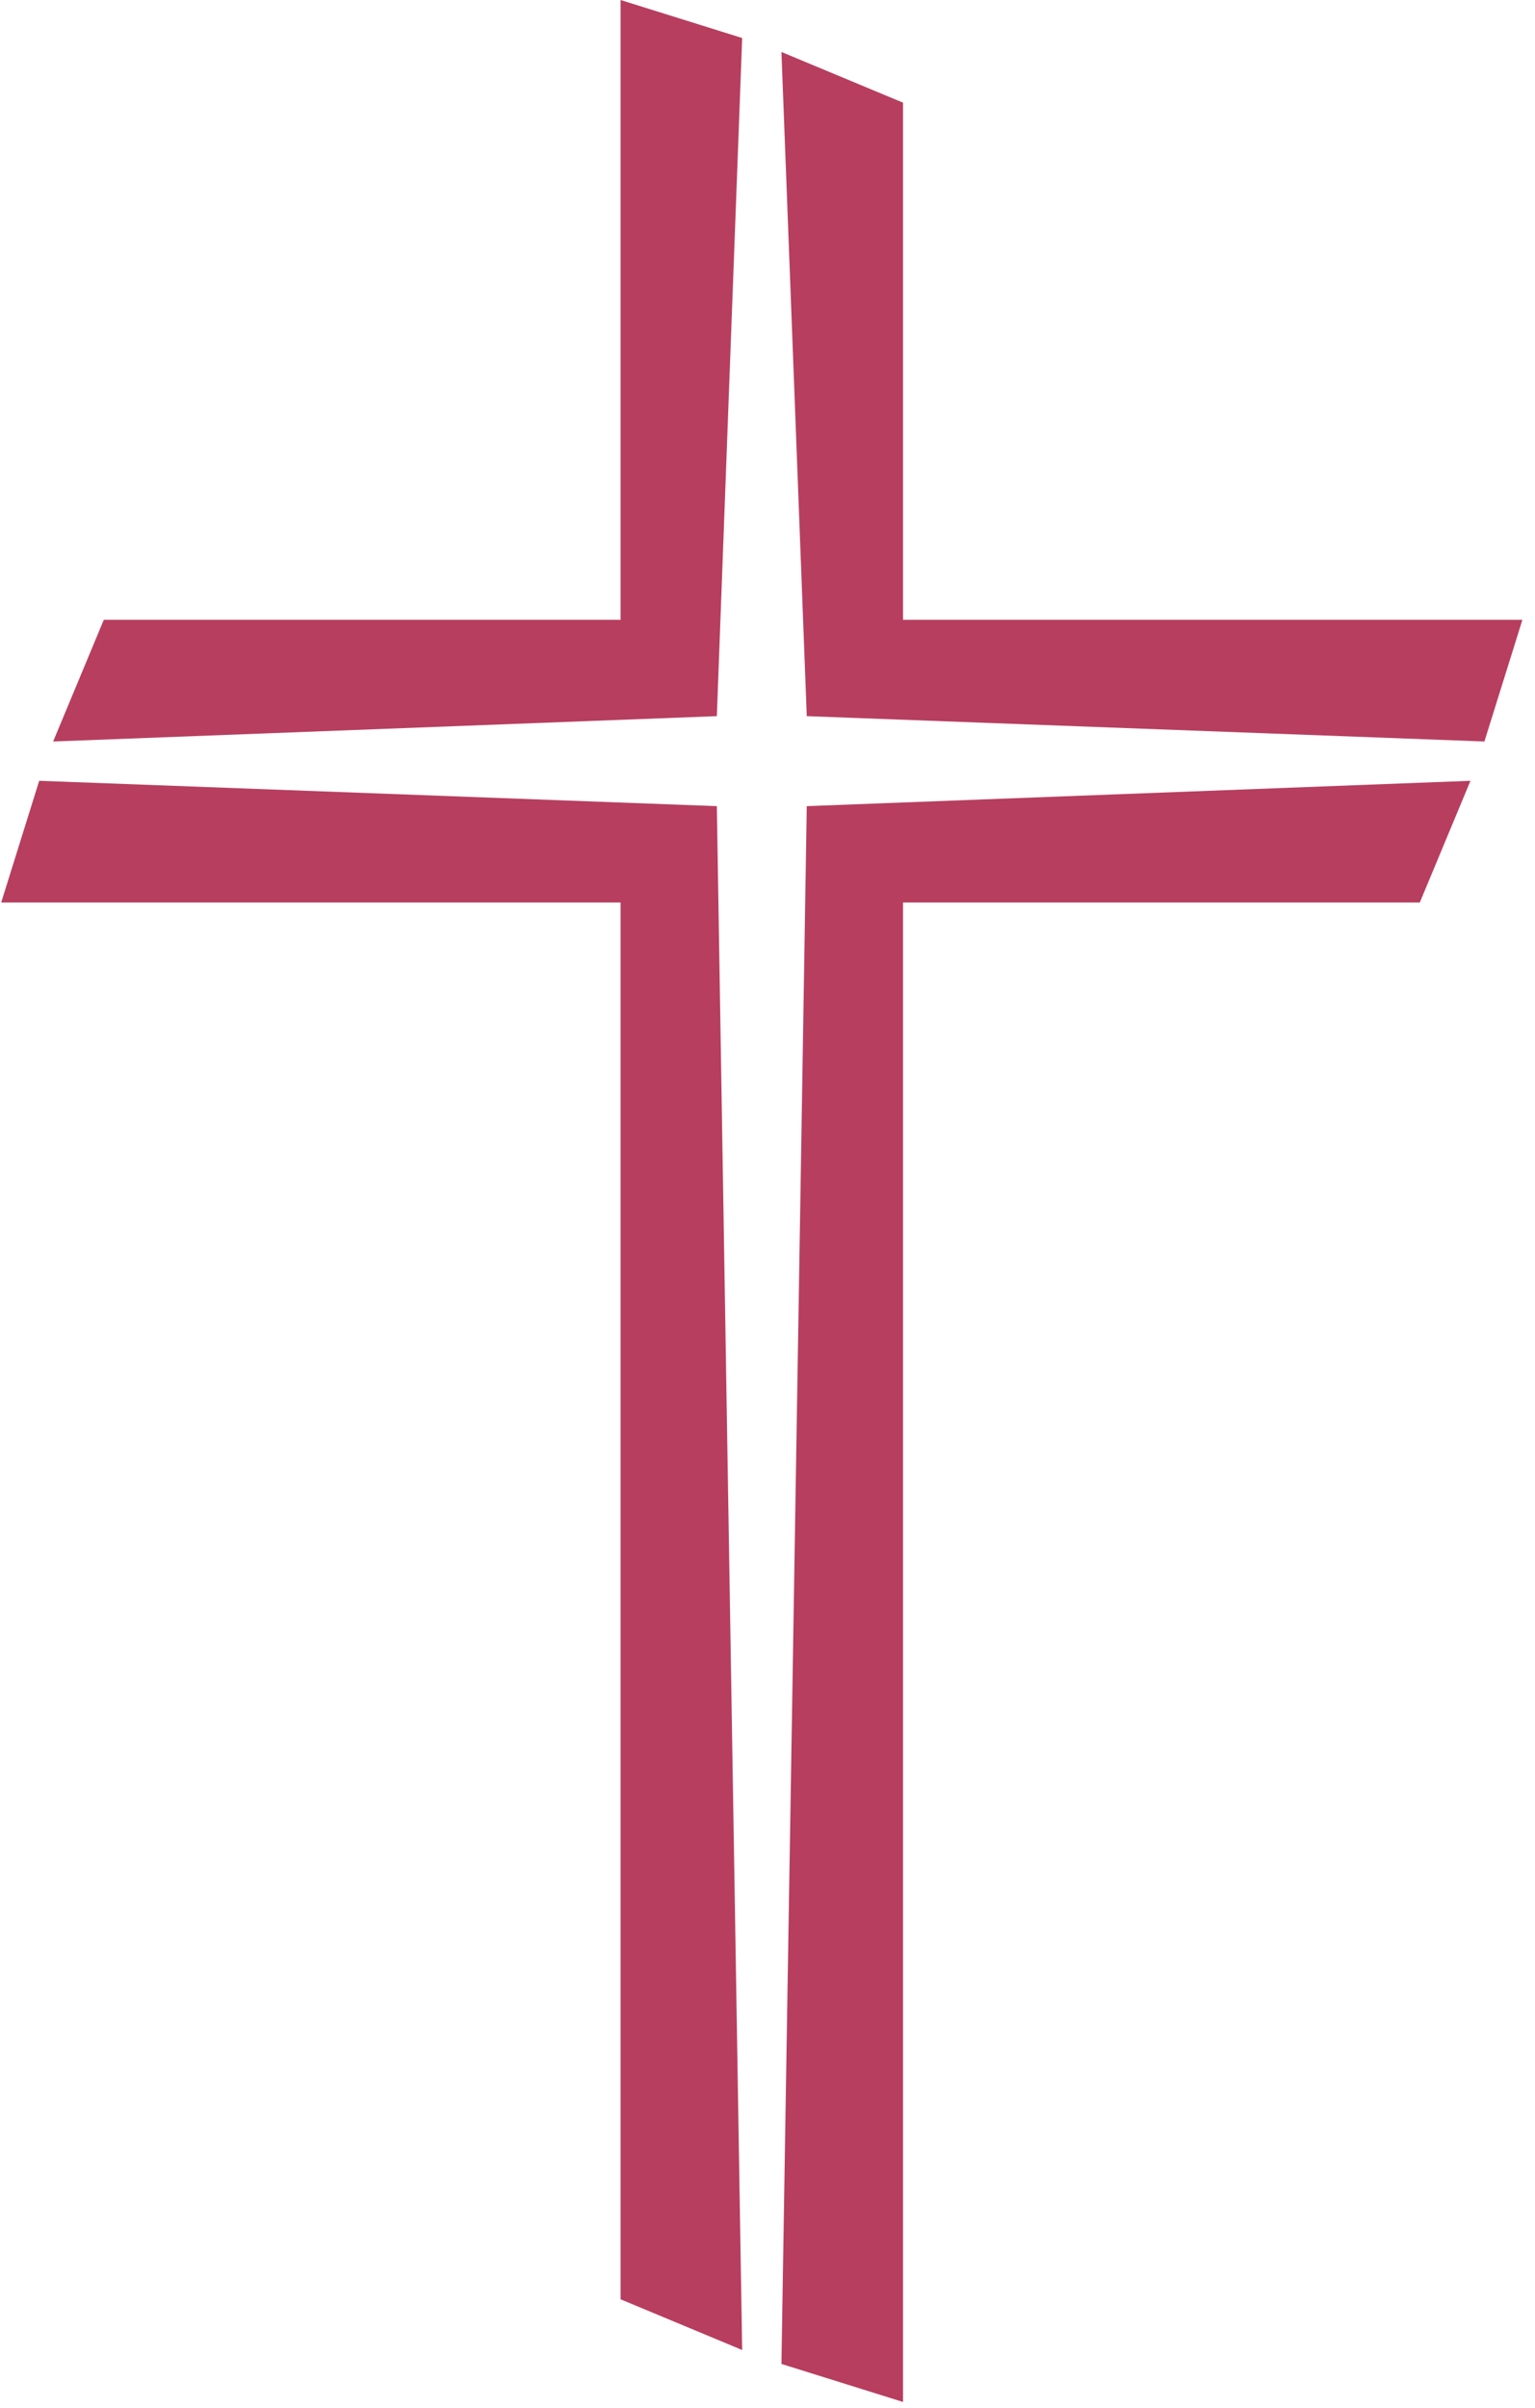
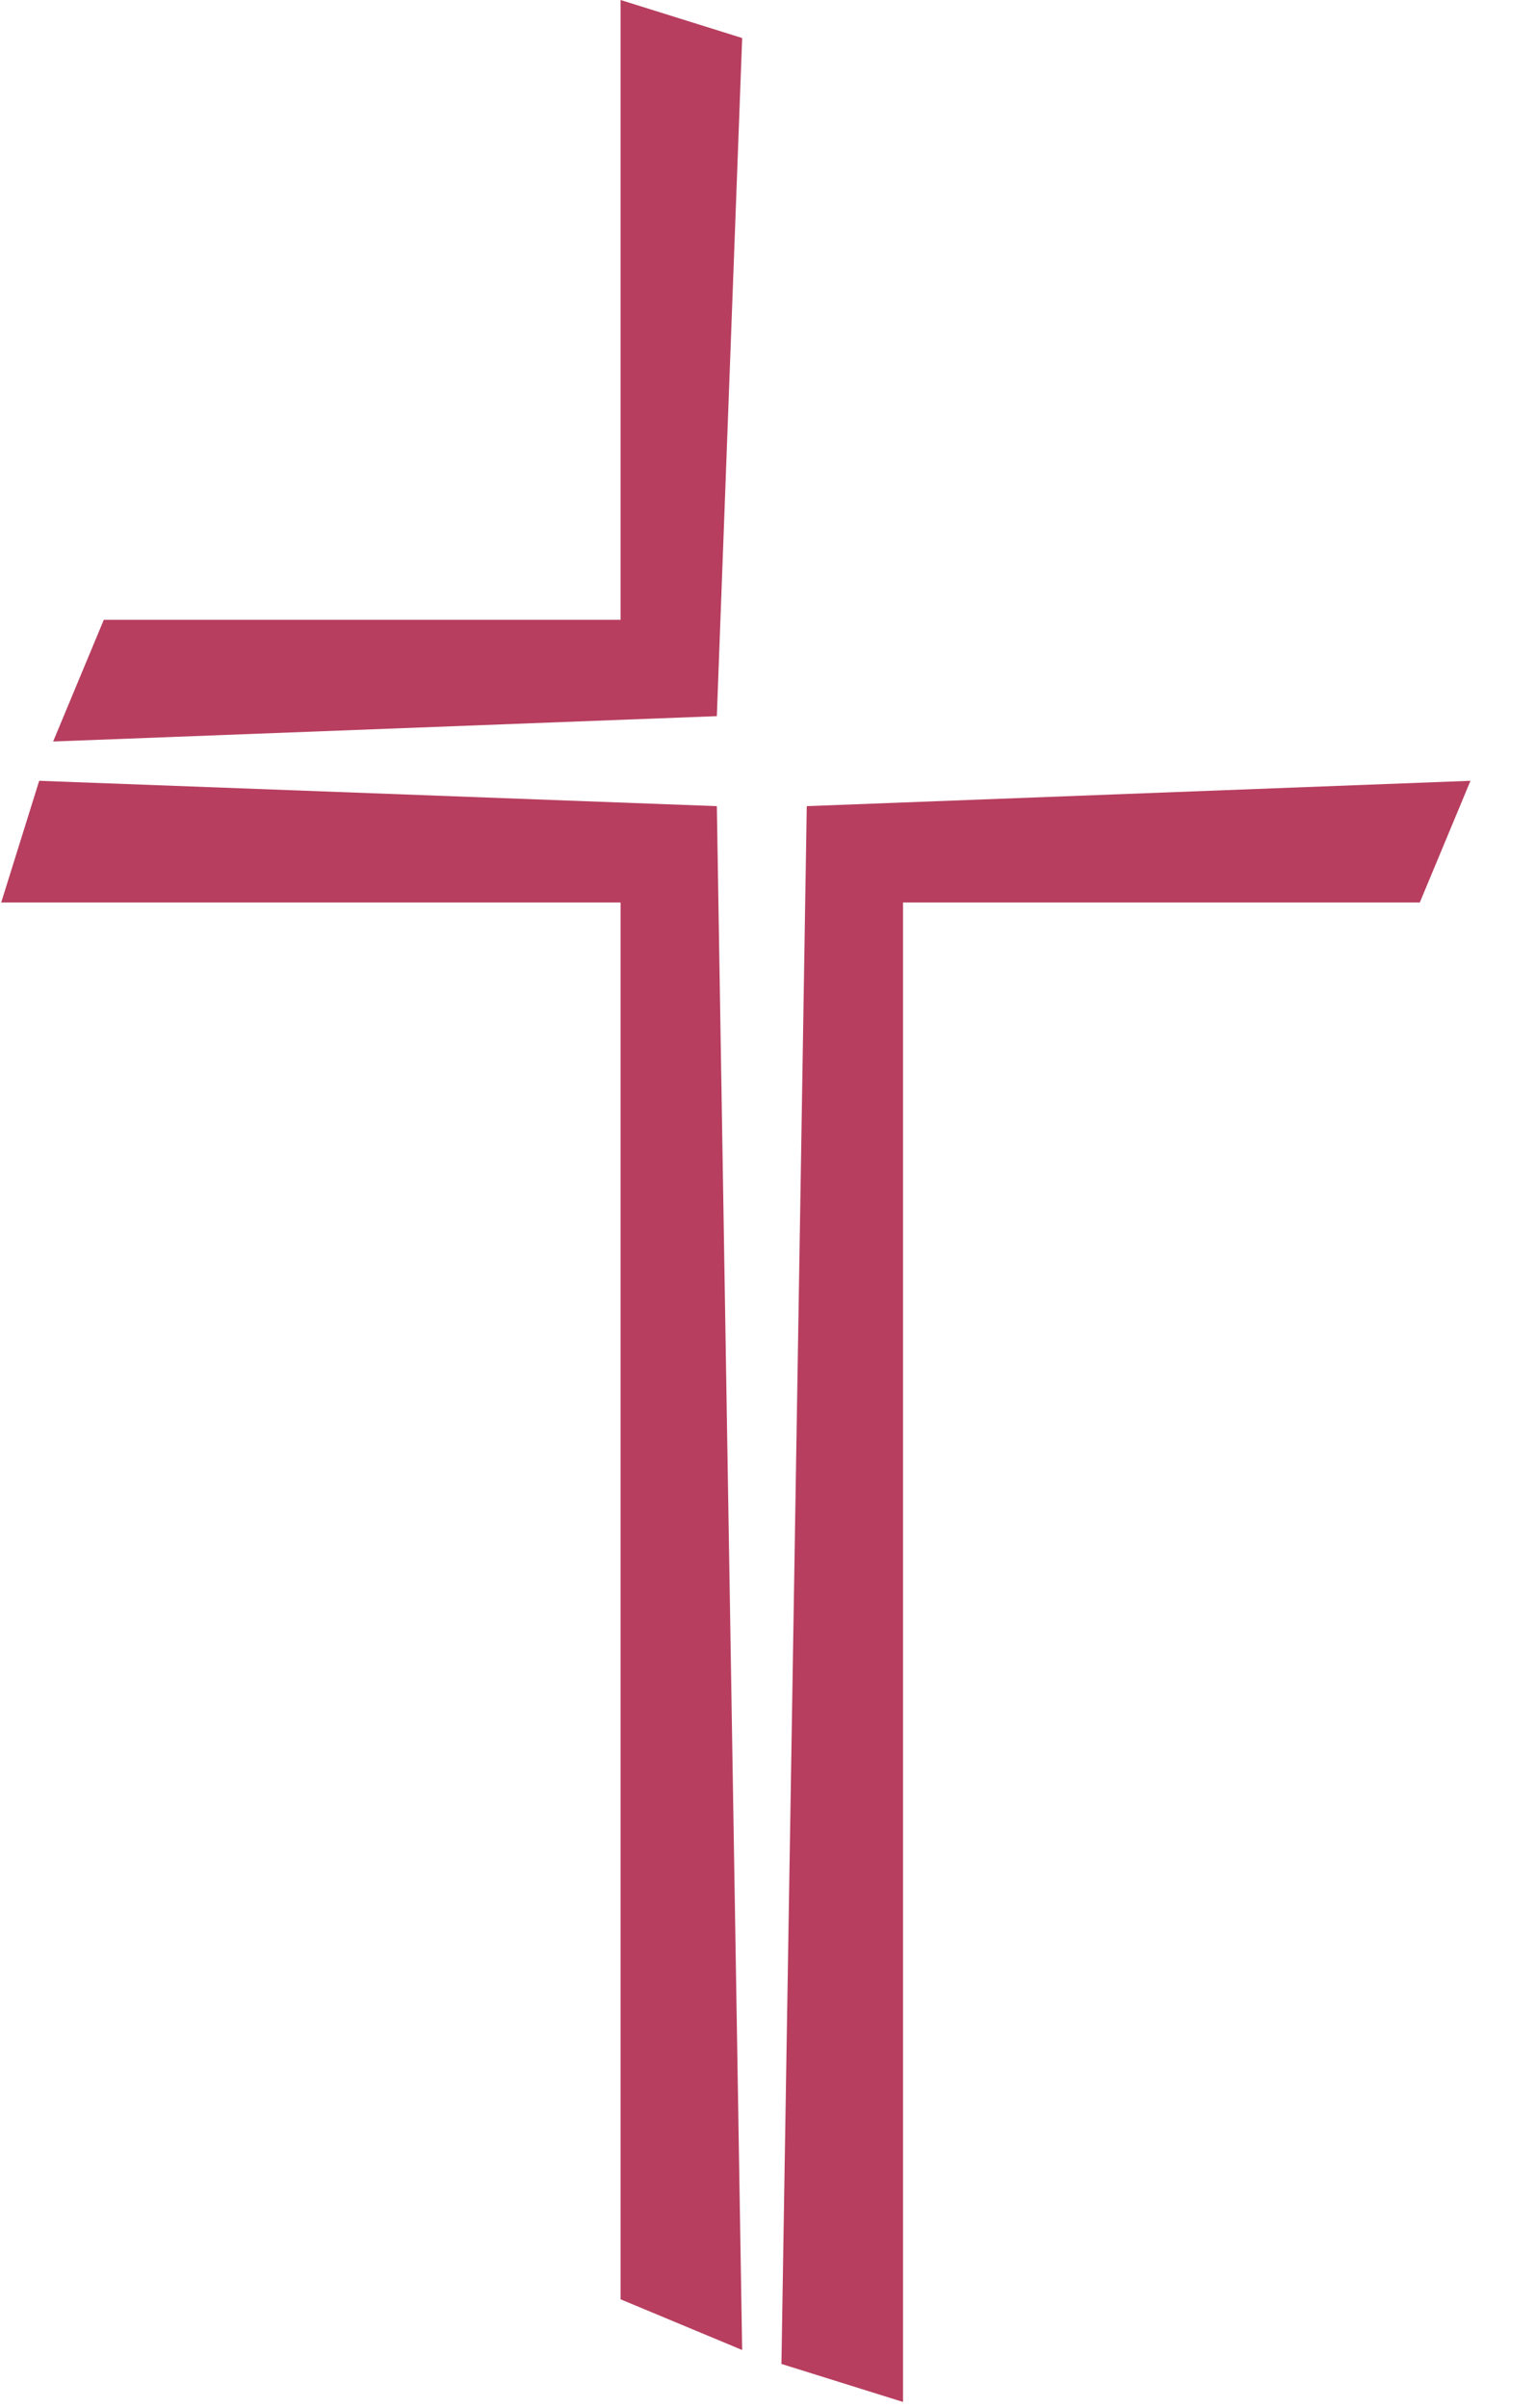
<svg xmlns="http://www.w3.org/2000/svg" width="118" height="185" viewBox="0 0 121 190" version="1.1" xml:space="preserve" style="fill-rule:evenodd;clip-rule:evenodd;stroke-linejoin:round;stroke-miterlimit:2;">
  <g>
    <path d="M8.1,48.9L48.9,48.9L48.9,0L58.5,3L56.5,56.5L4.1,58.5L8.1,48.9Z" style="fill:rgb(183,62,95);fill-rule:nonzero;" />
-     <path d="M61.6,4.1L63.6,56.5L117.1,58.5L120.1,48.9L71.2,48.9L71.2,8.1L61.6,4.1Z" style="fill:rgb(183,62,95);fill-rule:nonzero;" />
    <path d="M116,61.6L63.6,63.6L61.6,186.5L71.2,189.5L71.2,71.2L112,71.2L116,61.6Z" style="fill:rgb(183,62,95);fill-rule:nonzero;" />
    <path d="M56.5,63.6L3,61.6L0,71.2L48.9,71.2L48.9,181.4L58.5,185.4L56.5,63.6Z" style="fill:rgb(183,62,95);fill-rule:nonzero;" />
  </g>
</svg>